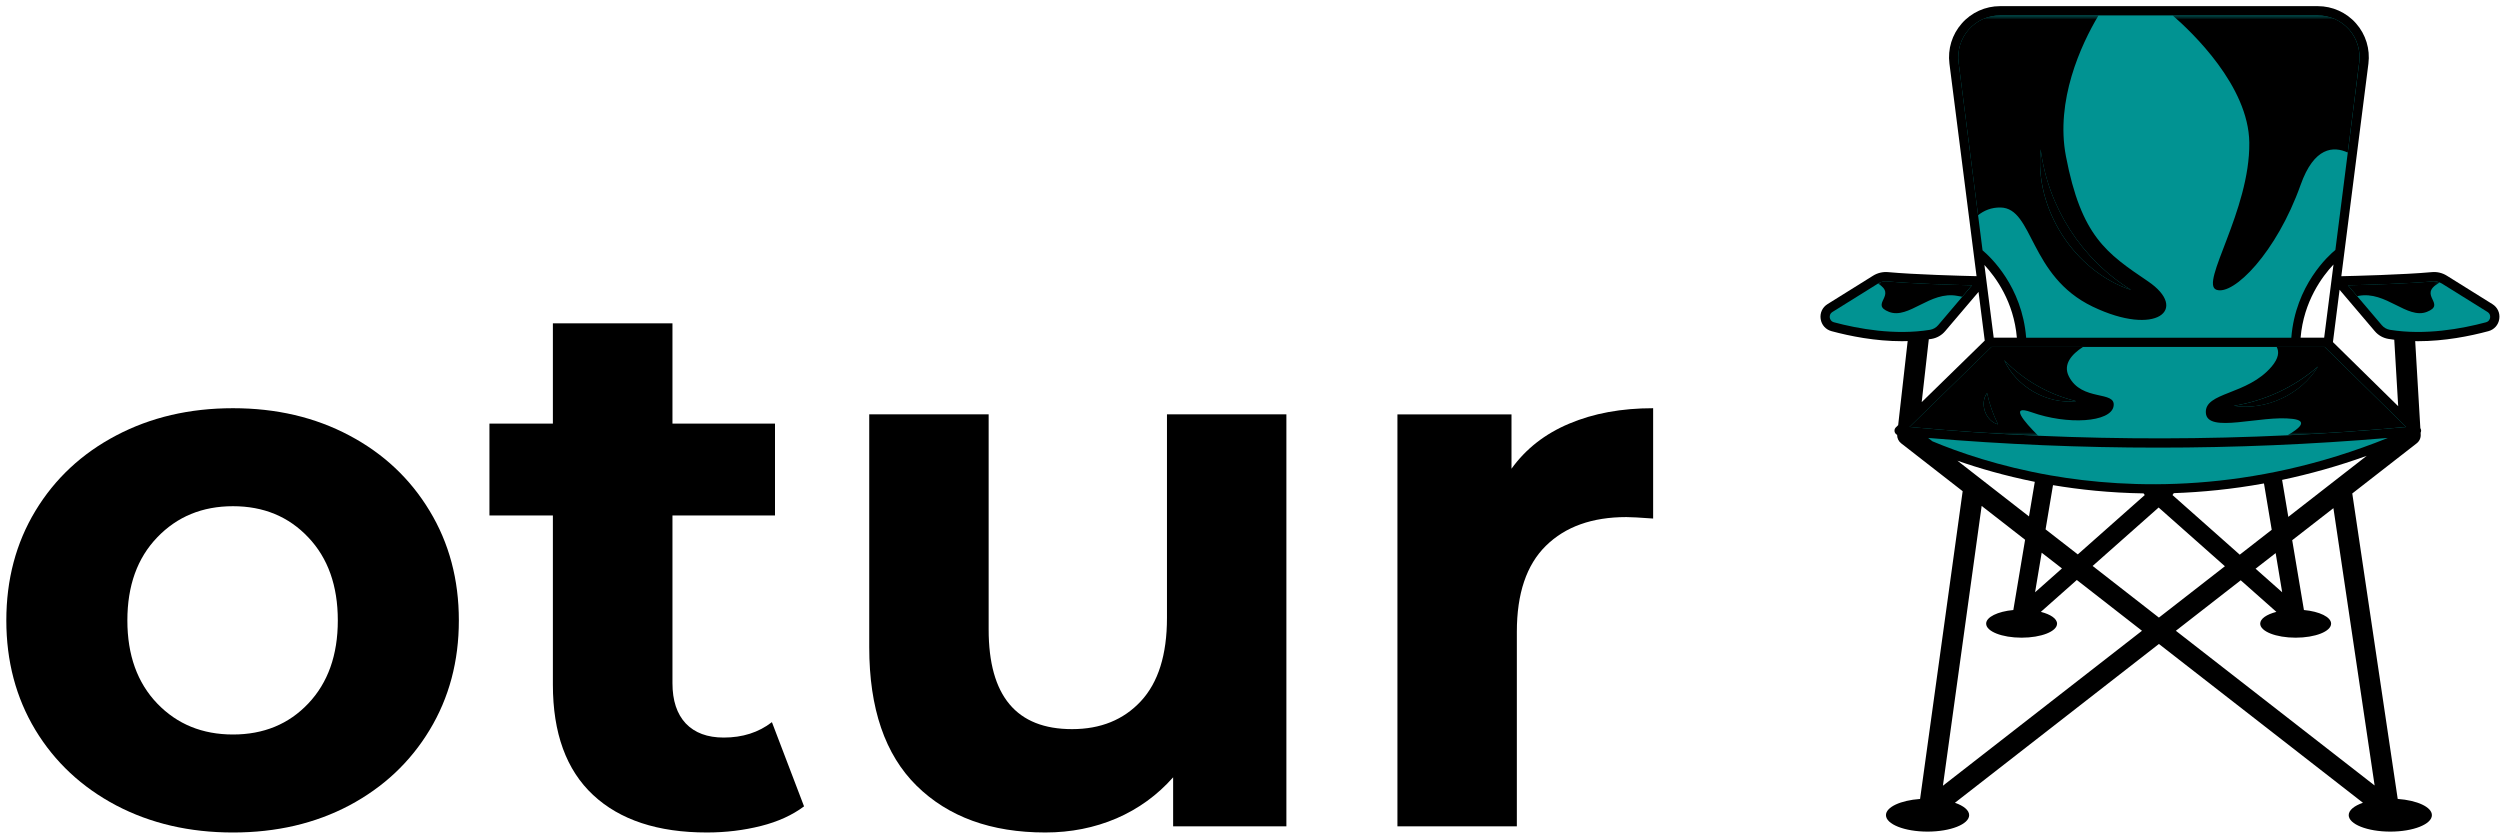
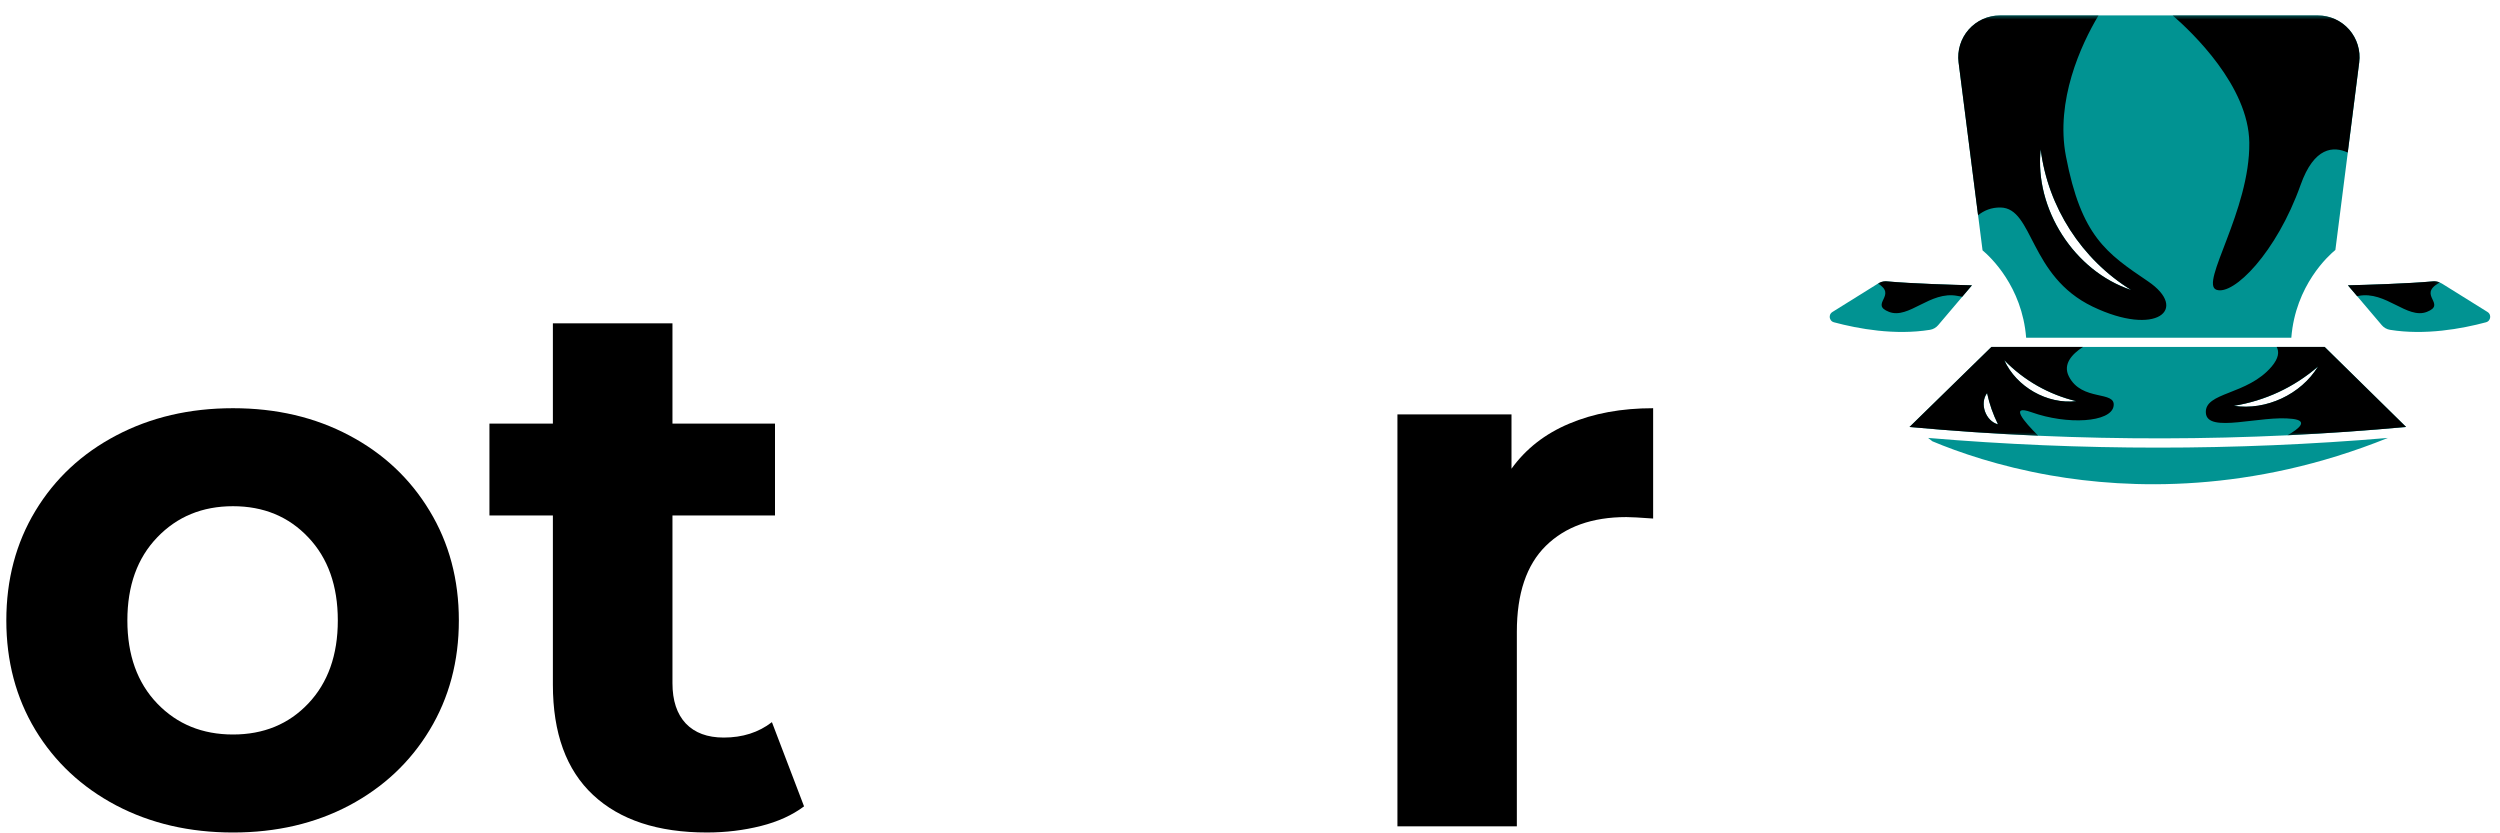
<svg xmlns="http://www.w3.org/2000/svg" width="321" height="107" viewBox="0 0 321 107" fill="none">
-   <path d="M320.027 39.05L314.173 35.398C313.595 35.039 312.939 34.883 312.267 34.94C308.611 35.273 302.303 35.43 300.626 35.466L304.105 8.169C304.34 6.299 303.767 4.419 302.522 3.013C301.282 1.596 299.486 0.789 297.605 0.789H256.803C254.928 0.789 253.131 1.596 251.892 3.013C250.647 4.419 250.069 6.299 250.308 8.169L253.788 35.461C251.788 35.414 245.892 35.258 242.413 34.94C241.746 34.883 241.074 35.044 240.506 35.398L234.652 39.05C233.996 39.456 233.657 40.19 233.772 40.956C233.887 41.721 234.423 42.325 235.173 42.523C237.553 43.164 240.803 43.81 244.215 43.81C244.454 43.81 244.699 43.8 244.944 43.794L243.725 54.586L243.433 54.872C243.423 54.883 243.418 54.893 243.407 54.898C243.392 54.914 243.376 54.935 243.366 54.956C243.355 54.966 243.35 54.977 243.34 54.992C243.329 55.008 243.319 55.029 243.308 55.044C243.303 55.06 243.293 55.075 243.288 55.091C243.288 55.102 243.282 55.107 243.282 55.117C243.277 55.128 243.277 55.143 243.272 55.148C243.267 55.164 243.267 55.18 243.262 55.195C243.262 55.216 243.256 55.242 243.256 55.263V55.305C243.256 55.325 243.256 55.352 243.262 55.378C243.262 55.388 243.262 55.398 243.262 55.409C243.267 55.445 243.282 55.477 243.293 55.513C243.293 55.518 243.298 55.523 243.303 55.529C243.314 55.555 243.324 55.581 243.345 55.612C243.35 55.622 243.355 55.633 243.366 55.638C243.376 55.659 243.392 55.68 243.413 55.7C243.413 55.706 243.418 55.706 243.418 55.711C243.428 55.721 243.433 55.721 243.439 55.727C243.454 55.742 243.475 55.763 243.496 55.773C243.506 55.784 243.517 55.789 243.532 55.8C243.538 55.805 243.543 55.81 243.548 55.81C243.553 55.815 243.569 55.825 243.59 55.836C243.585 56.258 243.772 56.659 244.105 56.919L252.006 63.07L246.538 102.586C244.048 102.763 242.157 103.622 242.157 104.664C242.157 105.831 244.548 106.779 247.496 106.779C250.444 106.779 252.84 105.831 252.84 104.664C252.84 104.029 252.126 103.461 251.012 103.076L277.204 82.685L303.402 103.076C302.282 103.461 301.574 104.029 301.574 104.664C301.574 105.831 303.97 106.779 306.918 106.779C309.866 106.779 312.256 105.831 312.256 104.664C312.256 103.622 310.361 102.763 307.866 102.581L302.032 63.362L310.308 56.919C310.652 56.648 310.85 56.227 310.819 55.784L310.808 55.56C310.814 55.55 310.814 55.539 310.819 55.534C310.829 55.518 310.829 55.503 310.835 55.487C310.84 55.466 310.85 55.45 310.855 55.43L310.861 55.383C310.866 55.362 310.866 55.341 310.871 55.32V55.273C310.866 55.253 310.866 55.232 310.861 55.211C310.861 55.195 310.855 55.18 310.855 55.164C310.85 55.159 310.85 55.148 310.85 55.143C310.845 55.128 310.84 55.117 310.835 55.102C310.829 55.086 310.824 55.07 310.819 55.06C310.808 55.039 310.798 55.018 310.782 54.997C310.777 54.987 310.777 54.982 310.772 54.977L310.111 43.8C310.225 43.8 310.345 43.81 310.46 43.81C313.876 43.81 317.126 43.164 319.506 42.523C320.256 42.325 320.793 41.721 320.907 40.956C321.022 40.19 320.683 39.456 320.027 39.05ZM299.621 33.961L298.423 43.357H295.397C295.793 38.685 298.183 35.487 299.621 33.961ZM279.116 63.32C282.741 63.195 286.616 62.815 290.694 62.075L291.689 68.023L287.585 71.221L278.949 63.565C279.017 63.487 279.069 63.409 279.116 63.32ZM292.194 71.018L293.032 76.049L289.616 73.023L292.194 71.018ZM275.387 63.565L266.788 71.185L262.652 67.971L263.605 62.294C266.97 62.862 270.881 63.284 275.236 63.352C275.277 63.43 275.329 63.497 275.387 63.565ZM262.152 70.966L264.756 72.987L261.303 76.049L262.152 70.966ZM258.965 43.357H255.991L254.798 34.023C256.246 35.575 258.574 38.747 258.965 43.357ZM247.657 43.565C247.772 43.55 247.881 43.539 247.991 43.518C248.678 43.409 249.308 43.055 249.756 42.523L254.043 37.482L254.84 43.732L246.746 51.633L247.657 43.565ZM251.329 59.154C254.043 60.107 257.392 61.086 261.267 61.867L260.522 66.31L251.329 59.154ZM249.47 100.888L254.444 64.961L260.022 69.305L258.512 78.326C256.512 78.513 255.022 79.227 255.022 80.076C255.022 81.076 257.058 81.878 259.574 81.878C262.09 81.878 264.126 81.076 264.126 80.076C264.126 79.44 263.298 78.883 262.043 78.565L266.663 74.471L275.032 80.992L249.47 100.888ZM268.694 72.669L277.168 65.164L285.678 72.706L277.204 79.299L268.694 72.669ZM304.902 100.857L279.381 80.992L287.71 74.508L292.288 78.565C291.038 78.888 290.21 79.44 290.21 80.076C290.21 81.076 292.246 81.878 294.762 81.878C297.277 81.878 299.314 81.076 299.314 80.076C299.314 79.227 297.824 78.513 295.824 78.326L294.319 69.362L299.611 65.247L304.902 100.857ZM293.819 66.367L293.022 61.617C296.522 60.878 300.152 59.872 303.887 58.529L293.819 66.367ZM299.548 43.925L300.402 37.206L304.923 42.523C305.371 43.055 306.001 43.409 306.689 43.518C306.933 43.56 307.173 43.591 307.423 43.622L307.928 52.159L299.548 43.925Z" fill="black" />
  <path d="M306.606 56.23C289.002 63.335 273.476 62.824 263.304 61.043C256.658 59.882 251.429 58.048 248.122 56.663L247.57 56.23C267.174 57.892 287.002 57.892 306.606 56.23ZM308.945 54.824C303.882 55.288 298.804 55.647 293.721 55.892C283.065 56.397 272.372 56.418 261.711 55.949C256.19 55.71 250.679 55.329 245.184 54.824L255.705 44.548H298.487L308.945 54.824ZM256.549 54.491C255.893 53.147 255.461 51.934 255.143 50.47C254.153 51.803 254.94 54.069 256.549 54.491ZM266.591 51.512C263.049 50.647 259.898 48.861 257.351 46.251C258.893 49.673 262.862 51.939 266.591 51.512ZM297.638 47.064C294.549 49.73 290.856 51.454 286.825 52.111C290.955 52.746 295.471 50.637 297.638 47.064ZM319.398 40.059L313.549 36.413C313.461 36.355 313.362 36.309 313.268 36.272C312.987 36.147 312.684 36.1 312.377 36.132C309.143 36.423 303.867 36.579 301.476 36.637L302.664 38.033L305.83 41.762C306.096 42.074 306.466 42.283 306.877 42.35C311.372 43.074 316.059 42.225 319.2 41.382C319.627 41.267 319.716 40.897 319.731 40.788C319.752 40.673 319.773 40.298 319.398 40.059ZM242.304 36.132C242.247 36.126 242.19 36.121 242.138 36.121C241.783 36.121 241.44 36.22 241.132 36.413L235.283 40.059C234.903 40.298 234.929 40.673 234.945 40.788C234.966 40.897 235.049 41.267 235.481 41.382C238.622 42.225 243.304 43.074 247.804 42.35C248.216 42.283 248.586 42.074 248.851 41.762L251.955 38.105L253.2 36.637C250.809 36.579 245.539 36.423 242.304 36.132ZM302.924 8.022L301.455 19.59L299.862 32.095C299.013 32.788 294.737 36.616 294.205 43.361H260.158C259.638 36.762 255.533 32.954 254.559 32.142L253.987 27.642L251.487 8.022C251.294 6.496 251.763 4.954 252.783 3.798C253.799 2.642 255.268 1.98 256.804 1.98H297.606C299.148 1.98 300.612 2.642 301.632 3.798C302.648 4.954 303.122 6.496 302.924 8.022ZM273.643 37.236C267.283 33.303 262.966 26.605 262.028 19.189C261.205 26.819 266.346 34.824 273.643 37.236ZM289.632 10.777C290.924 18.715 289.799 26.829 286.419 34.121C291.336 27.616 292.601 18.371 289.632 10.777Z" fill="#019392" />
  <mask id="mask0_2282_959" style="mask-type:luminance" maskUnits="userSpaceOnUse" x="240" y="1" width="74" height="57">
-     <path d="M313.997 1.332H240.664V57.332H313.997V1.332Z" fill="white" />
+     <path d="M313.997 1.332H240.664V57.332H313.997V1.332" fill="white" />
  </mask>
  <g mask="url(#mask0_2282_959)">
    <mask id="mask1_2282_959" style="mask-type:luminance" maskUnits="userSpaceOnUse" x="240" y="1" width="74" height="55">
      <path d="M240.719 1.758H313.682V55.997H240.719V1.758Z" fill="white" />
    </mask>
    <g mask="url(#mask1_2282_959)">
      <path d="M275.794 36.117C270.471 32.513 267.232 30.346 265.263 20.049C263.904 12.935 267.18 5.768 269.451 1.977H256.799C255.263 1.977 253.799 2.638 252.779 3.794C251.758 4.951 251.289 6.492 251.482 8.018L253.982 27.638C254.737 27.034 255.685 26.622 256.878 26.643C261.112 26.732 260.518 35.44 268.69 39.367C276.862 43.294 281.117 39.727 275.794 36.117ZM262.023 19.185C262.961 26.602 267.279 33.3 273.638 37.232C266.341 34.82 261.201 26.815 262.023 19.185ZM302.919 8.018L301.451 19.586C299.622 18.747 297.133 18.846 295.393 23.753C292.305 32.43 286.789 37.987 284.591 37.206C282.393 36.425 288.914 27.07 288.81 18.31C288.727 11.044 281.445 4.122 278.966 1.977H297.602C299.143 1.977 300.607 2.638 301.628 3.794C302.643 4.951 303.117 6.492 302.919 8.018ZM265.633 48.31C264.867 46.773 265.997 45.497 267.456 44.544H255.701L245.18 54.825C250.674 55.325 256.185 55.706 261.706 55.945C259.862 54.112 257.987 51.909 260.841 52.93C265.461 54.581 271.034 54.237 271.383 52.159C271.732 50.086 267.289 51.622 265.633 48.31ZM255.138 50.466C255.456 51.93 255.888 53.143 256.544 54.487C254.935 54.065 254.148 51.8 255.138 50.466ZM257.346 46.247C259.893 48.857 263.044 50.643 266.586 51.508C262.857 51.935 258.888 49.669 257.346 46.247ZM293.716 55.888C298.799 55.643 303.878 55.284 308.94 54.82L298.482 44.544H292.326C292.664 45.169 292.586 45.992 291.685 47.06C288.555 50.768 283.055 50.315 283.232 53.013C283.404 55.716 290.284 53.273 294.378 53.784C296.352 54.029 295.32 54.971 293.716 55.888ZM286.82 52.107C290.852 51.45 294.544 49.727 297.633 47.06C295.466 50.633 290.951 52.742 286.82 52.107ZM253.195 36.633L251.951 38.102C251.747 38.07 251.539 38.034 251.326 37.992C247.82 37.315 245.096 41.034 242.549 40.044C240.008 39.05 243.664 37.93 241.133 36.409C241.435 36.216 241.779 36.117 242.133 36.117C242.185 36.117 242.242 36.122 242.299 36.128C245.534 36.419 250.805 36.575 253.195 36.633ZM311.612 40.044C309.07 41.034 306.341 37.315 302.836 37.992C302.779 38.008 302.716 38.018 302.659 38.029L301.471 36.633C303.862 36.575 309.138 36.419 312.372 36.128C312.68 36.096 312.982 36.143 313.263 36.268C313.19 36.315 313.112 36.362 313.034 36.409C310.497 37.93 314.154 39.05 311.612 40.044Z" fill="black" />
    </g>
  </g>
  <path d="M29.917 106.893C24.344 106.893 19.344 105.737 14.917 103.414C10.5 101.081 7.042 97.852 4.542 93.727C2.052 89.591 0.812 84.904 0.812 79.664C0.812 74.414 2.052 69.727 4.542 65.602C7.042 61.466 10.5 58.237 14.917 55.914C19.344 53.581 24.344 52.414 29.917 52.414C35.484 52.414 40.464 53.581 44.854 55.914C49.24 58.237 52.677 61.466 55.167 65.602C57.667 69.727 58.917 74.414 58.917 79.664C58.917 84.904 57.667 89.591 55.167 93.727C52.677 97.852 49.24 101.081 44.854 103.414C40.464 105.737 35.484 106.893 29.917 106.893ZM29.917 94.31C33.844 94.31 37.068 92.987 39.583 90.331C42.109 87.664 43.375 84.112 43.375 79.664C43.375 75.206 42.109 71.654 39.583 68.997C37.068 66.331 33.844 64.997 29.917 64.997C25.984 64.997 22.74 66.331 20.188 68.997C17.63 71.654 16.354 75.206 16.354 79.664C16.354 84.112 17.63 87.664 20.188 90.331C22.74 92.987 25.984 94.31 29.917 94.31Z" fill="black" />
  <path d="M103.24 103.536C101.74 104.661 99.891 105.505 97.698 106.057C95.5 106.609 93.188 106.891 90.76 106.891C84.469 106.891 79.599 105.286 76.156 102.078C72.708 98.859 70.99 94.135 70.99 87.912V66.182H62.844V54.391H70.99V41.516H86.344V54.391H99.51V66.182H86.344V87.724C86.344 89.948 86.912 91.672 88.052 92.891C89.203 94.099 90.828 94.703 92.927 94.703C95.344 94.703 97.406 94.047 99.115 92.724L103.24 103.536Z" fill="black" />
-   <path d="M165.172 53.203V106.099H150.63V99.807C148.599 102.099 146.177 103.859 143.359 105.078C140.536 106.286 137.49 106.891 134.214 106.891C127.266 106.891 121.76 104.891 117.693 100.891C113.635 96.891 111.609 90.963 111.609 83.099V53.203H126.943V80.828C126.943 89.359 130.51 93.62 137.651 93.62C141.318 93.62 144.26 92.427 146.484 90.037C148.719 87.635 149.839 84.073 149.839 79.349V53.203H165.172Z" fill="black" />
  <path d="M194.076 60.185C195.909 57.633 198.378 55.7 201.492 54.393C204.602 53.075 208.19 52.414 212.263 52.414V66.581C210.555 66.456 209.409 66.393 208.826 66.393C204.435 66.393 200.992 67.622 198.492 70.081C196.003 72.529 194.763 76.206 194.763 81.122V106.102H179.43V53.206H194.076V60.185Z" fill="black" />
</svg>